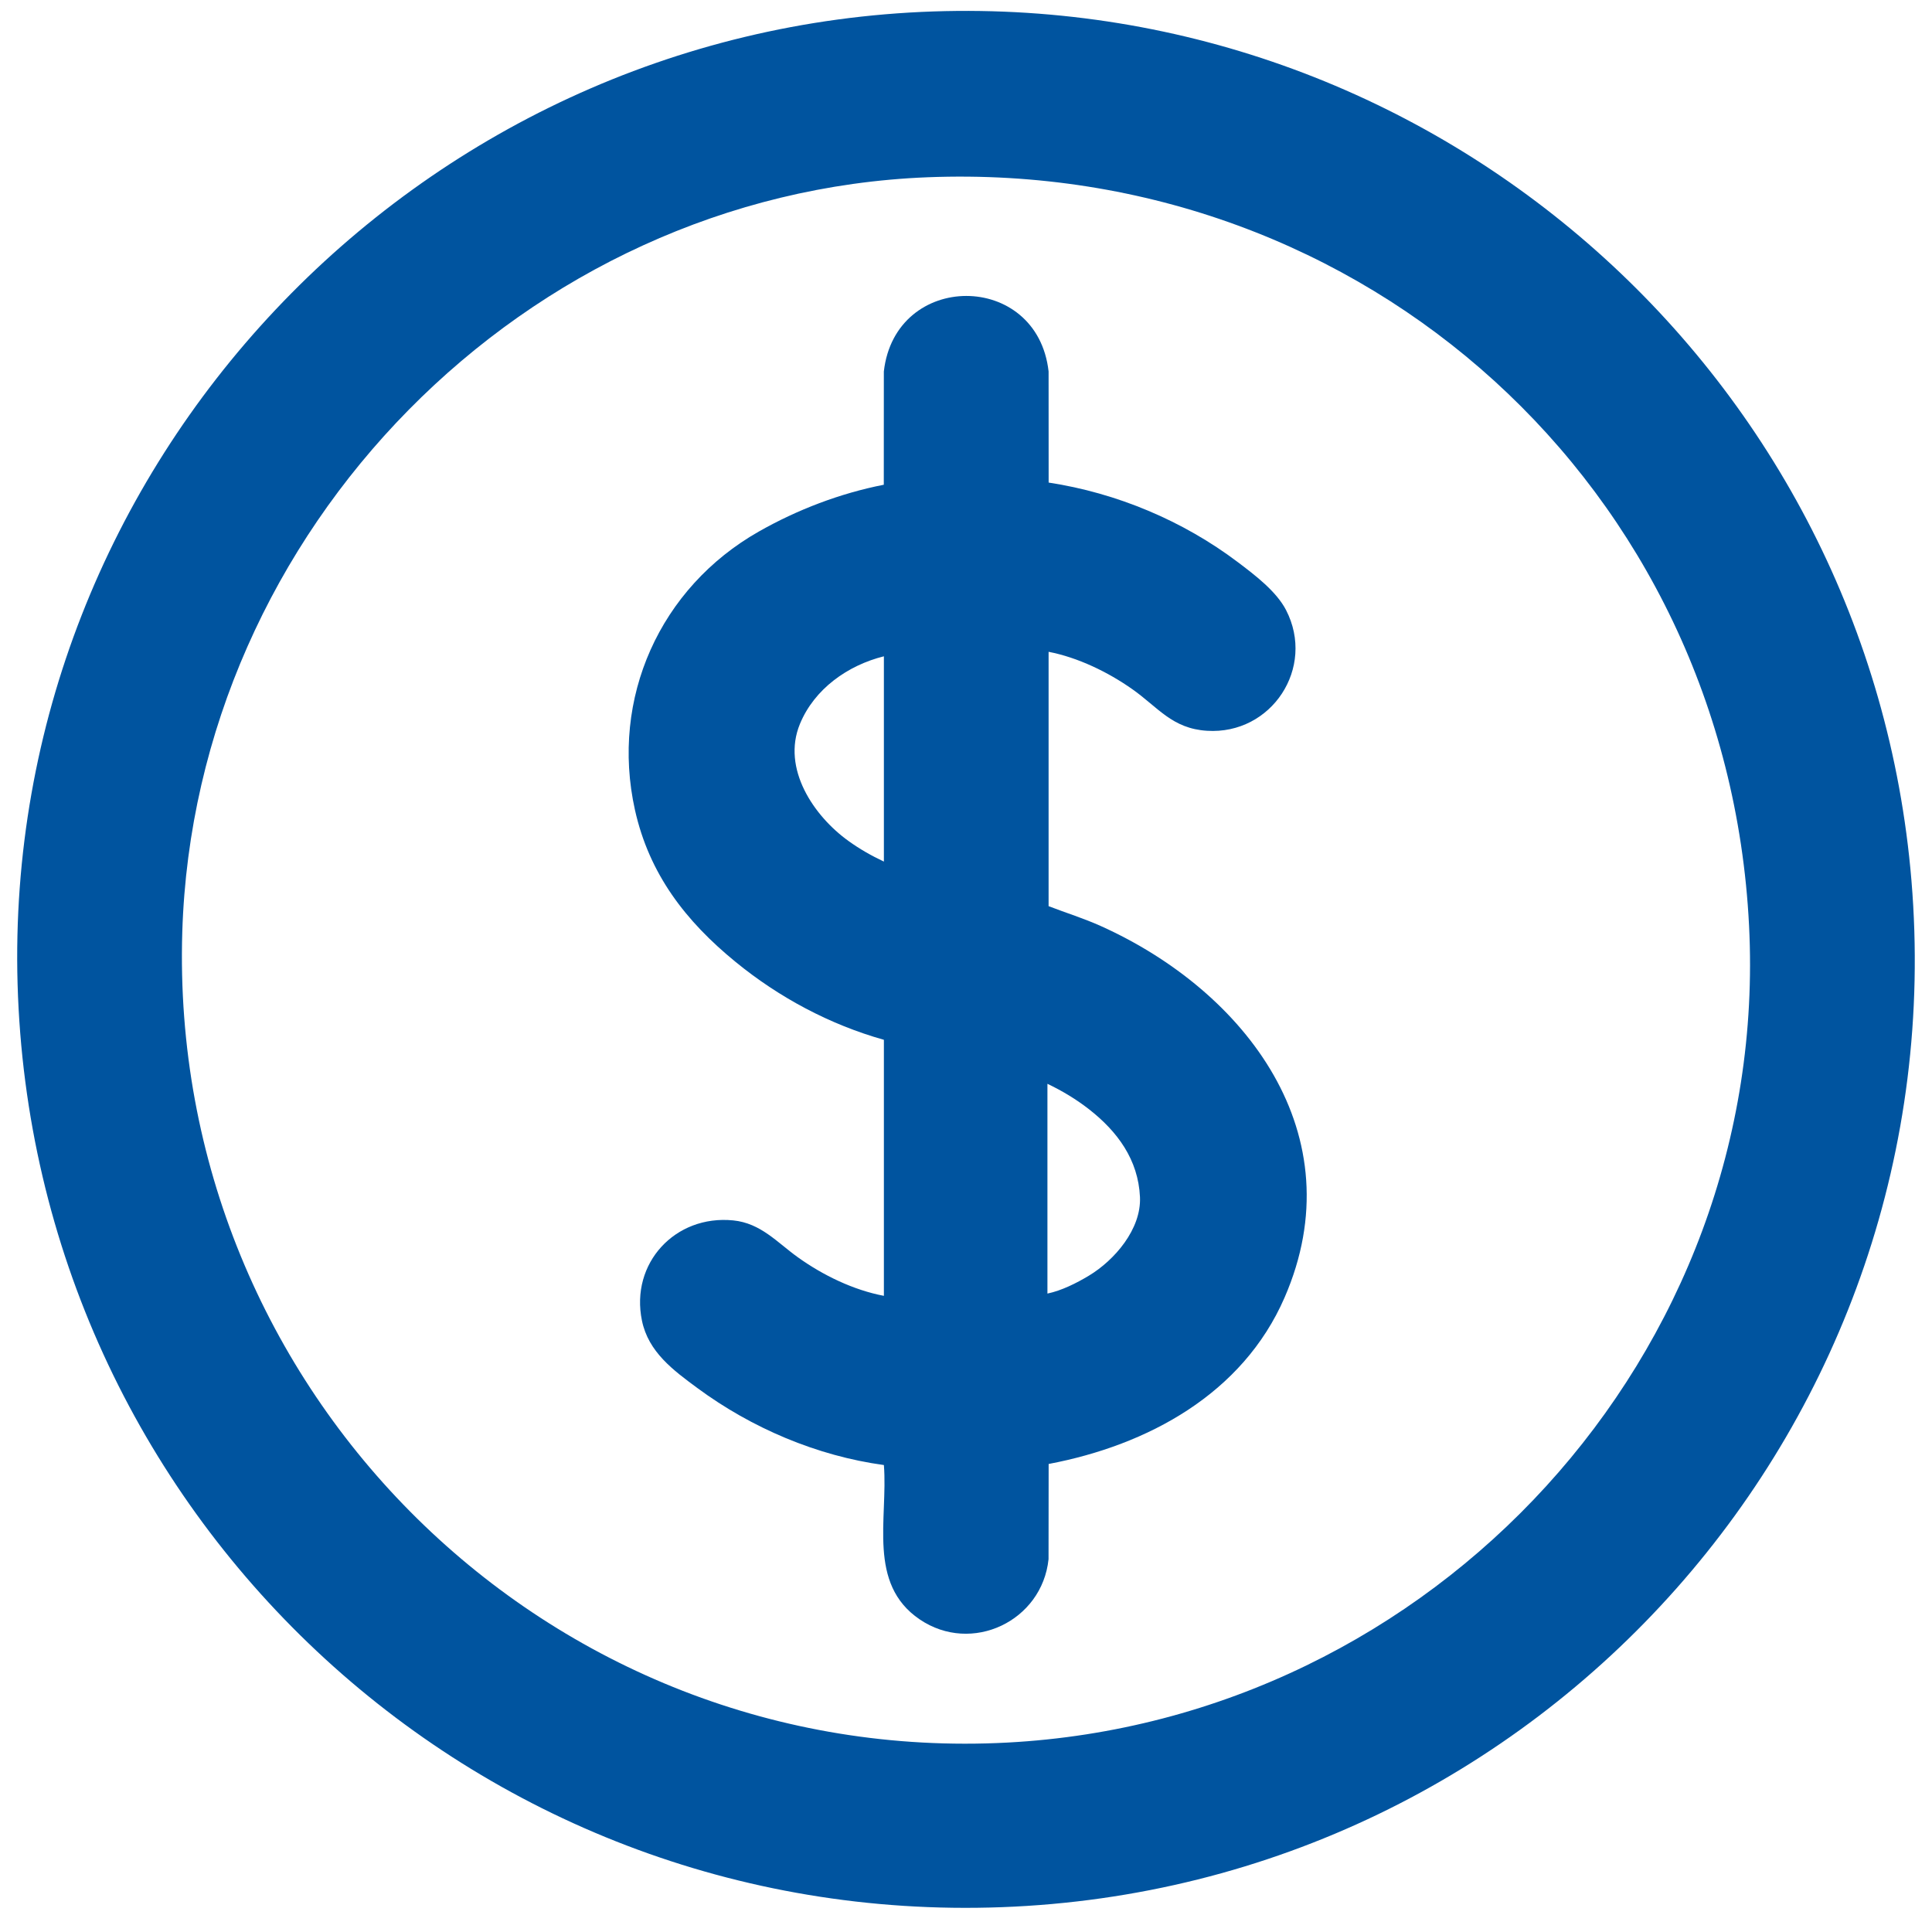
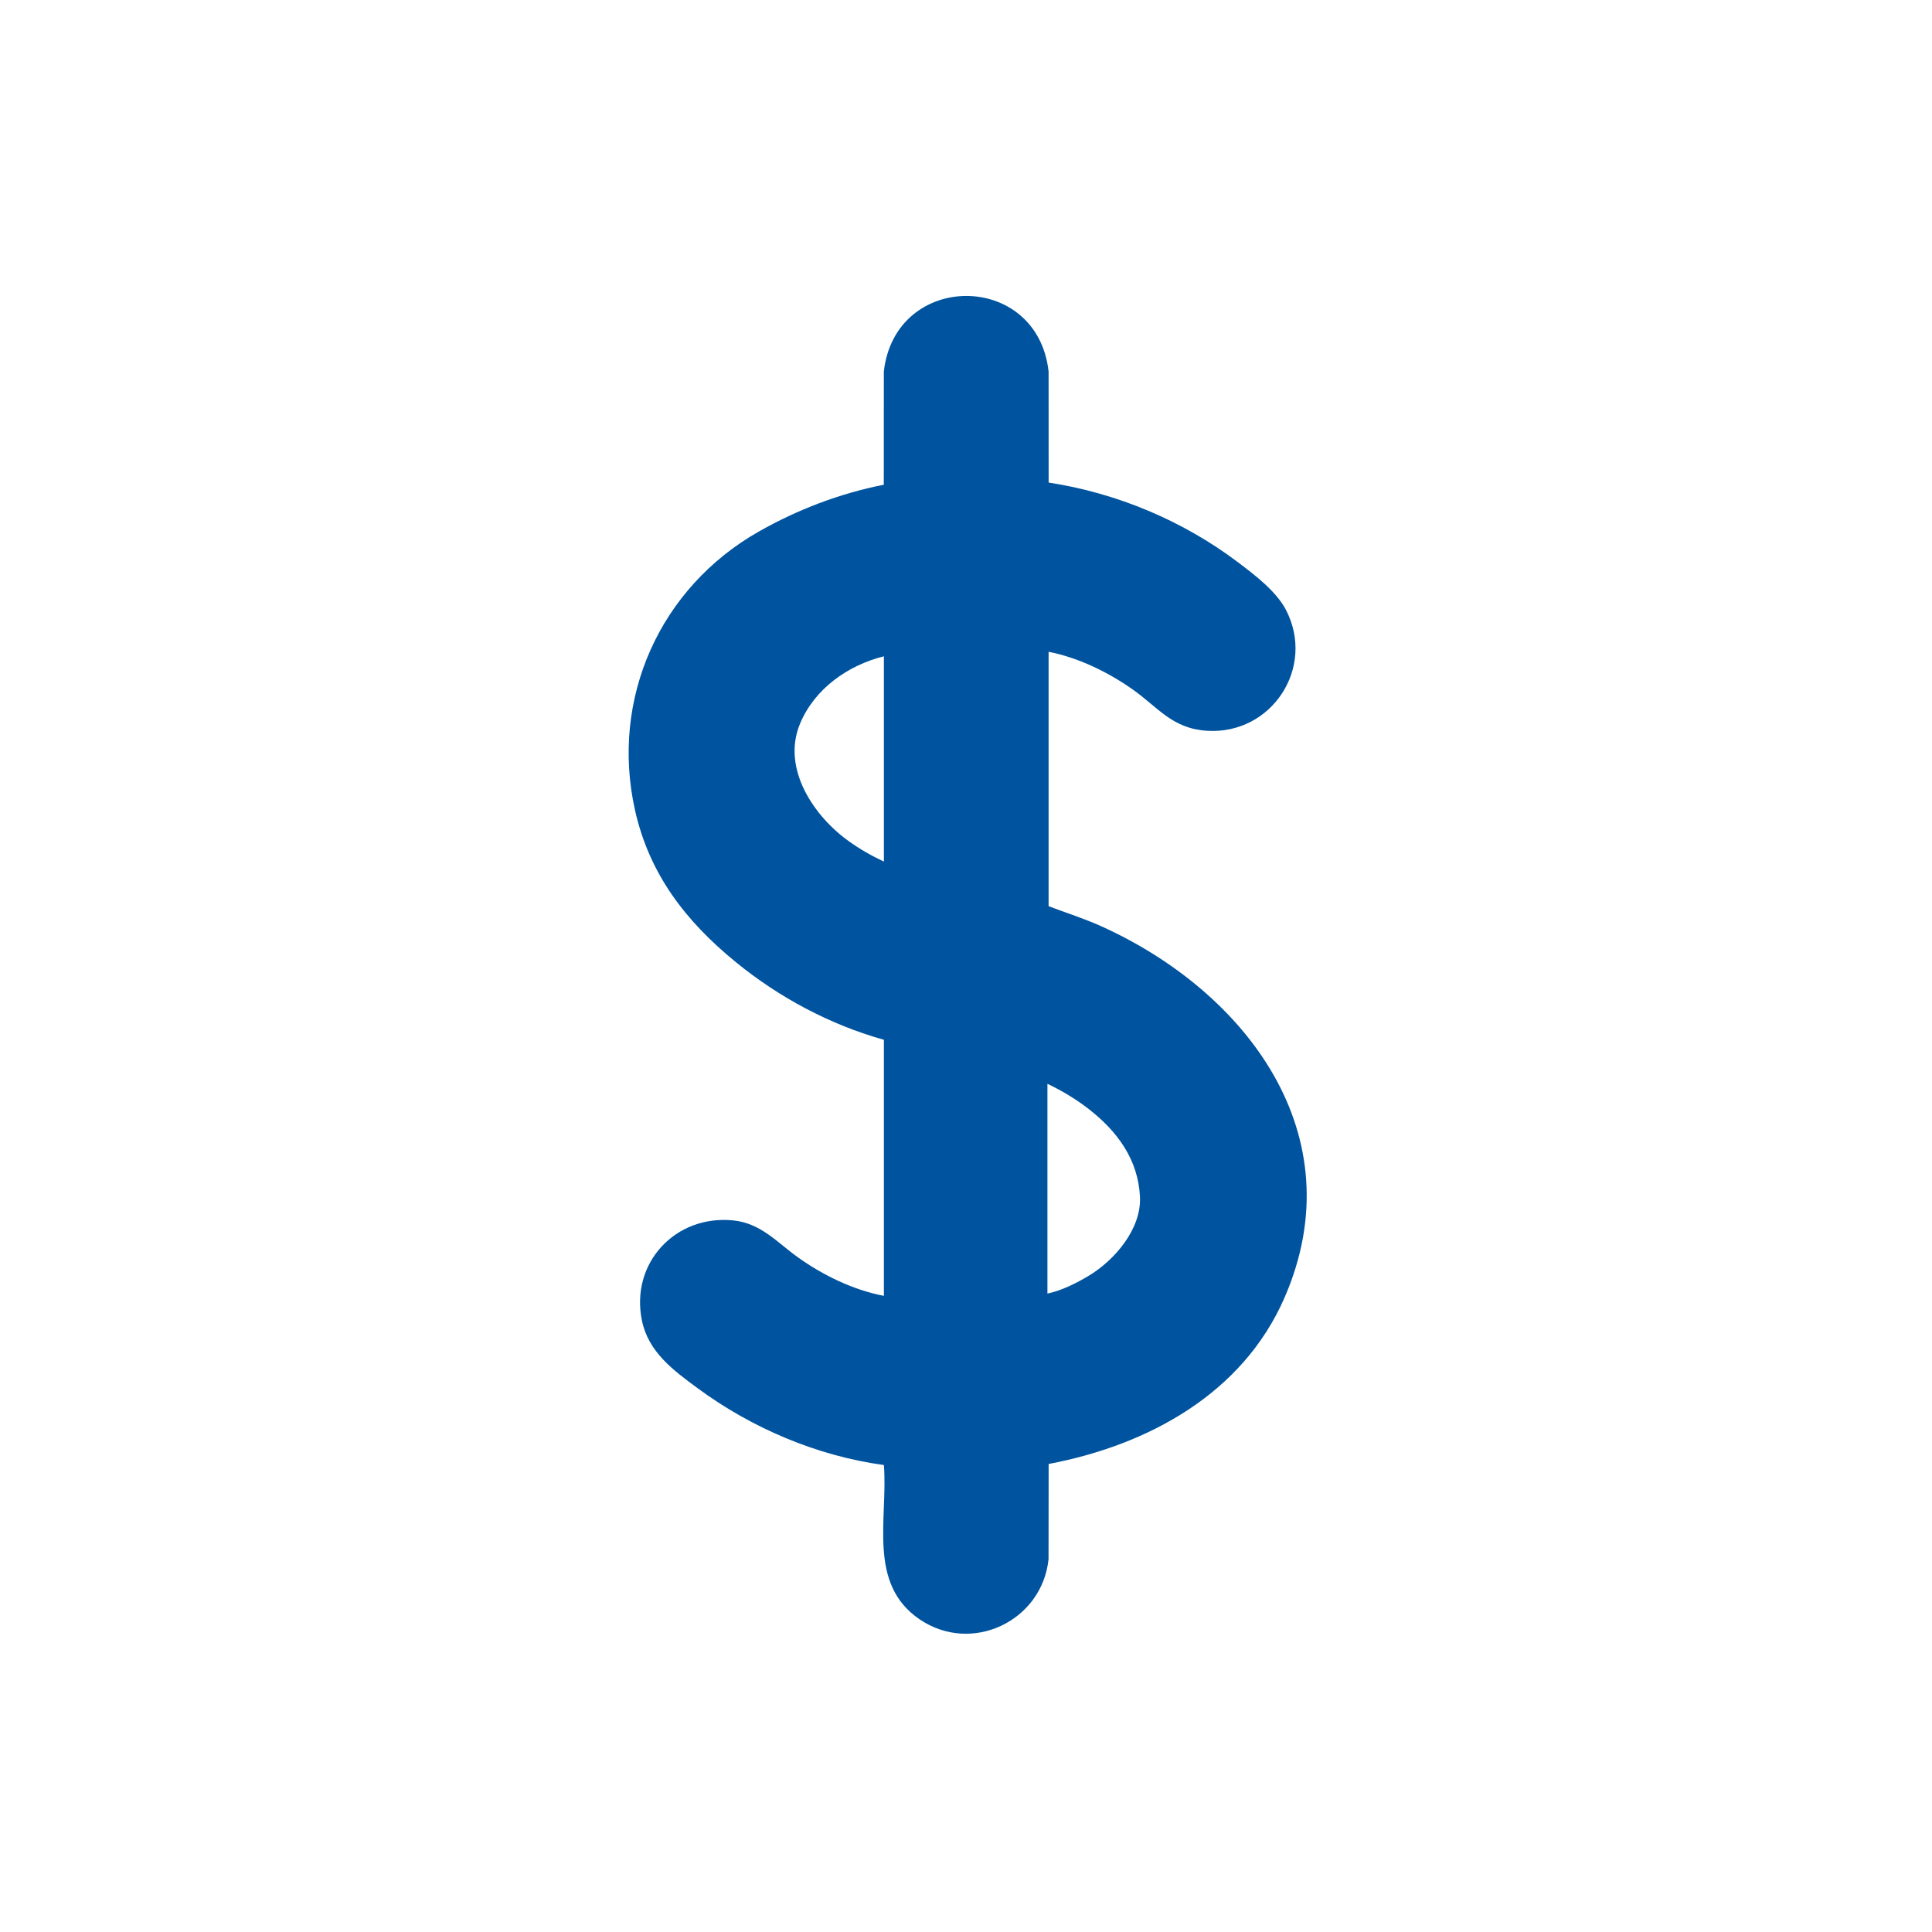
<svg xmlns="http://www.w3.org/2000/svg" width="40" height="40" viewBox="0 0 40 40" fill="none">
-   <path d="M19.323 0.237C29.788 -0.117 38.703 7.803 39.574 18.224C40.508 29.406 31.93 39.071 20.741 39.486C9.782 39.893 0.678 31.32 0.364 20.373C0.057 9.622 8.599 0.6 19.323 0.237ZM19.206 3.67C10.873 3.997 4.029 10.977 3.774 19.297C3.483 28.801 11.34 36.583 20.858 36.078C29.681 35.609 36.663 28.03 36.212 19.157C35.752 10.096 28.268 3.315 19.206 3.67Z" fill="#00549F" />
  <path d="M18.3 21.528C17.178 21.212 16.13 20.652 15.23 19.916C14.197 19.072 13.443 18.1 13.146 16.769C12.632 14.454 13.666 12.168 15.707 11.007C16.508 10.552 17.391 10.214 18.298 10.036L18.299 7.691C18.536 5.608 21.476 5.604 21.71 7.691L21.711 9.991C23.122 10.206 24.496 10.783 25.631 11.641C25.98 11.905 26.424 12.241 26.626 12.63C27.243 13.826 26.325 15.215 24.99 15.13C24.268 15.085 23.978 14.646 23.445 14.27C22.94 13.914 22.316 13.612 21.71 13.495V18.761C22.07 18.9 22.439 19.014 22.792 19.173C25.793 20.524 28.066 23.49 26.594 26.868C25.727 28.858 23.767 29.92 21.711 30.31L21.709 32.281C21.576 33.562 20.12 34.26 19.04 33.527C17.954 32.789 18.387 31.443 18.3 30.332C16.914 30.143 15.562 29.567 14.44 28.739C13.938 28.369 13.425 27.992 13.291 27.343C13.045 26.154 13.979 25.147 15.18 25.267C15.752 25.324 16.088 25.722 16.518 26.03C17.04 26.404 17.669 26.709 18.3 26.829V21.528V21.528ZM18.3 13.588C17.554 13.774 16.861 14.261 16.561 14.99C16.181 15.913 16.849 16.897 17.569 17.413C17.798 17.578 18.044 17.718 18.3 17.838V13.588ZM21.686 26.782C21.978 26.721 22.285 26.567 22.542 26.413C23.079 26.09 23.631 25.445 23.602 24.785C23.567 24.009 23.134 23.425 22.548 22.967C22.282 22.759 21.99 22.584 21.686 22.439V26.782Z" fill="#00549F" />
</svg>